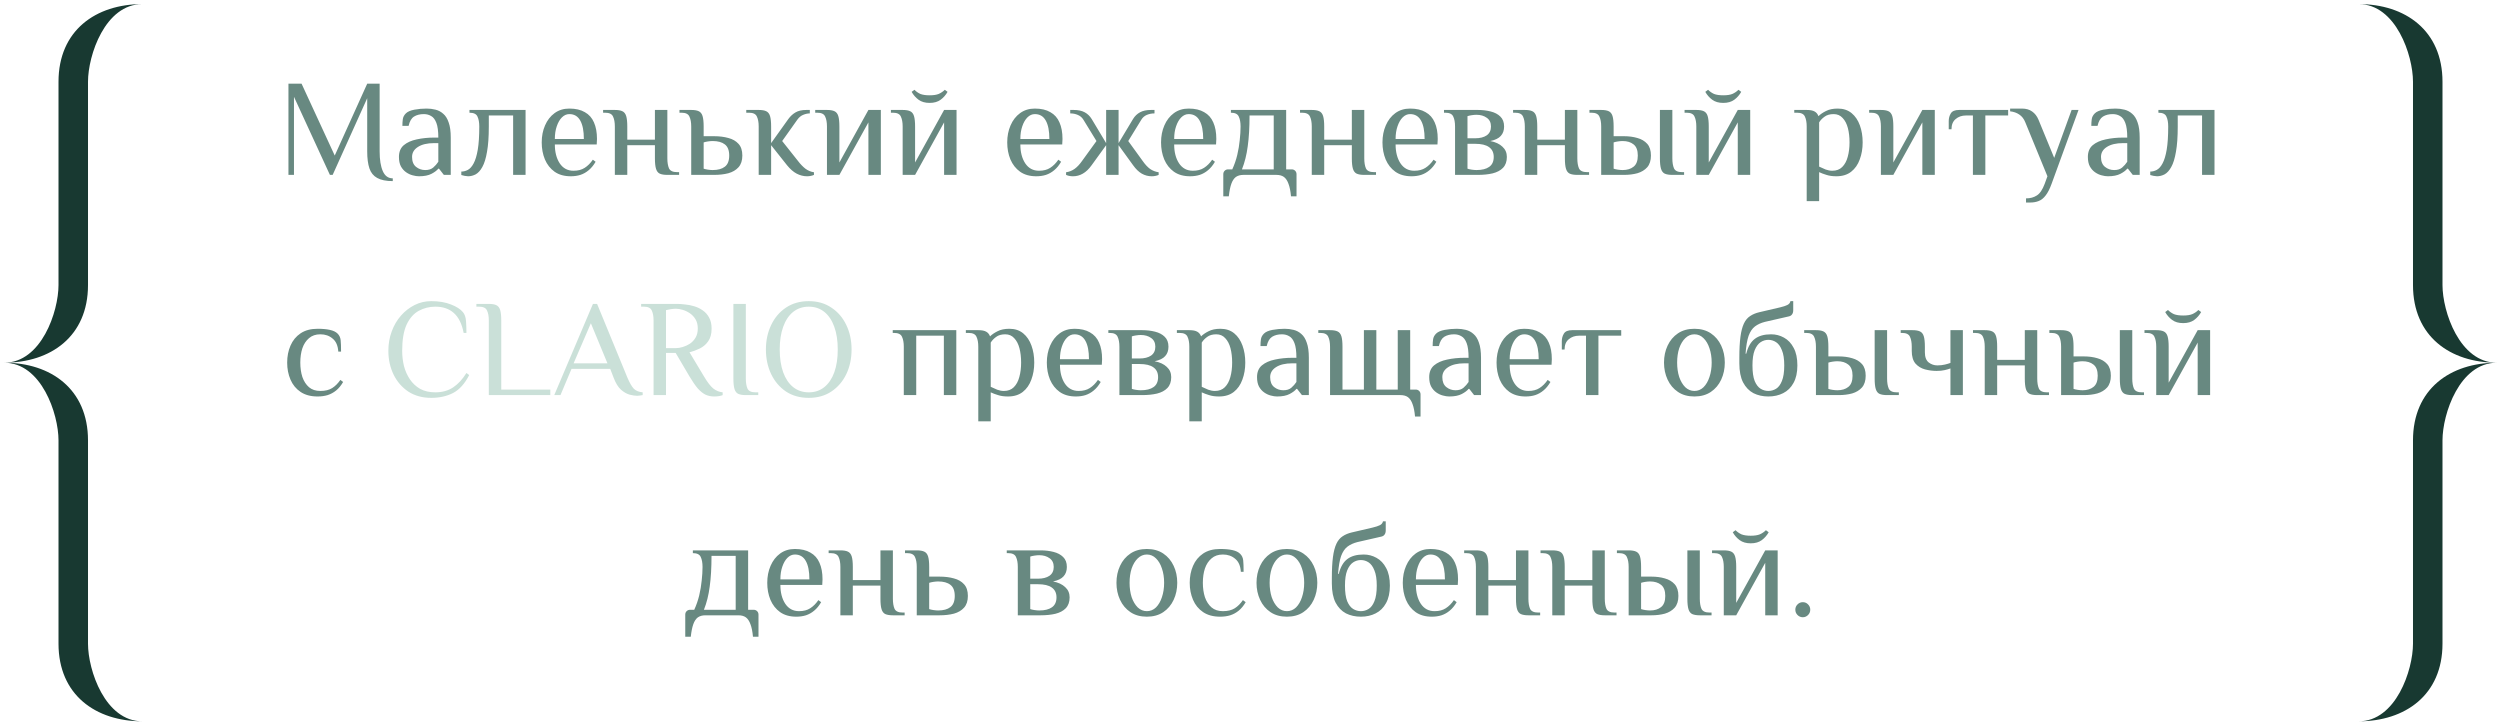
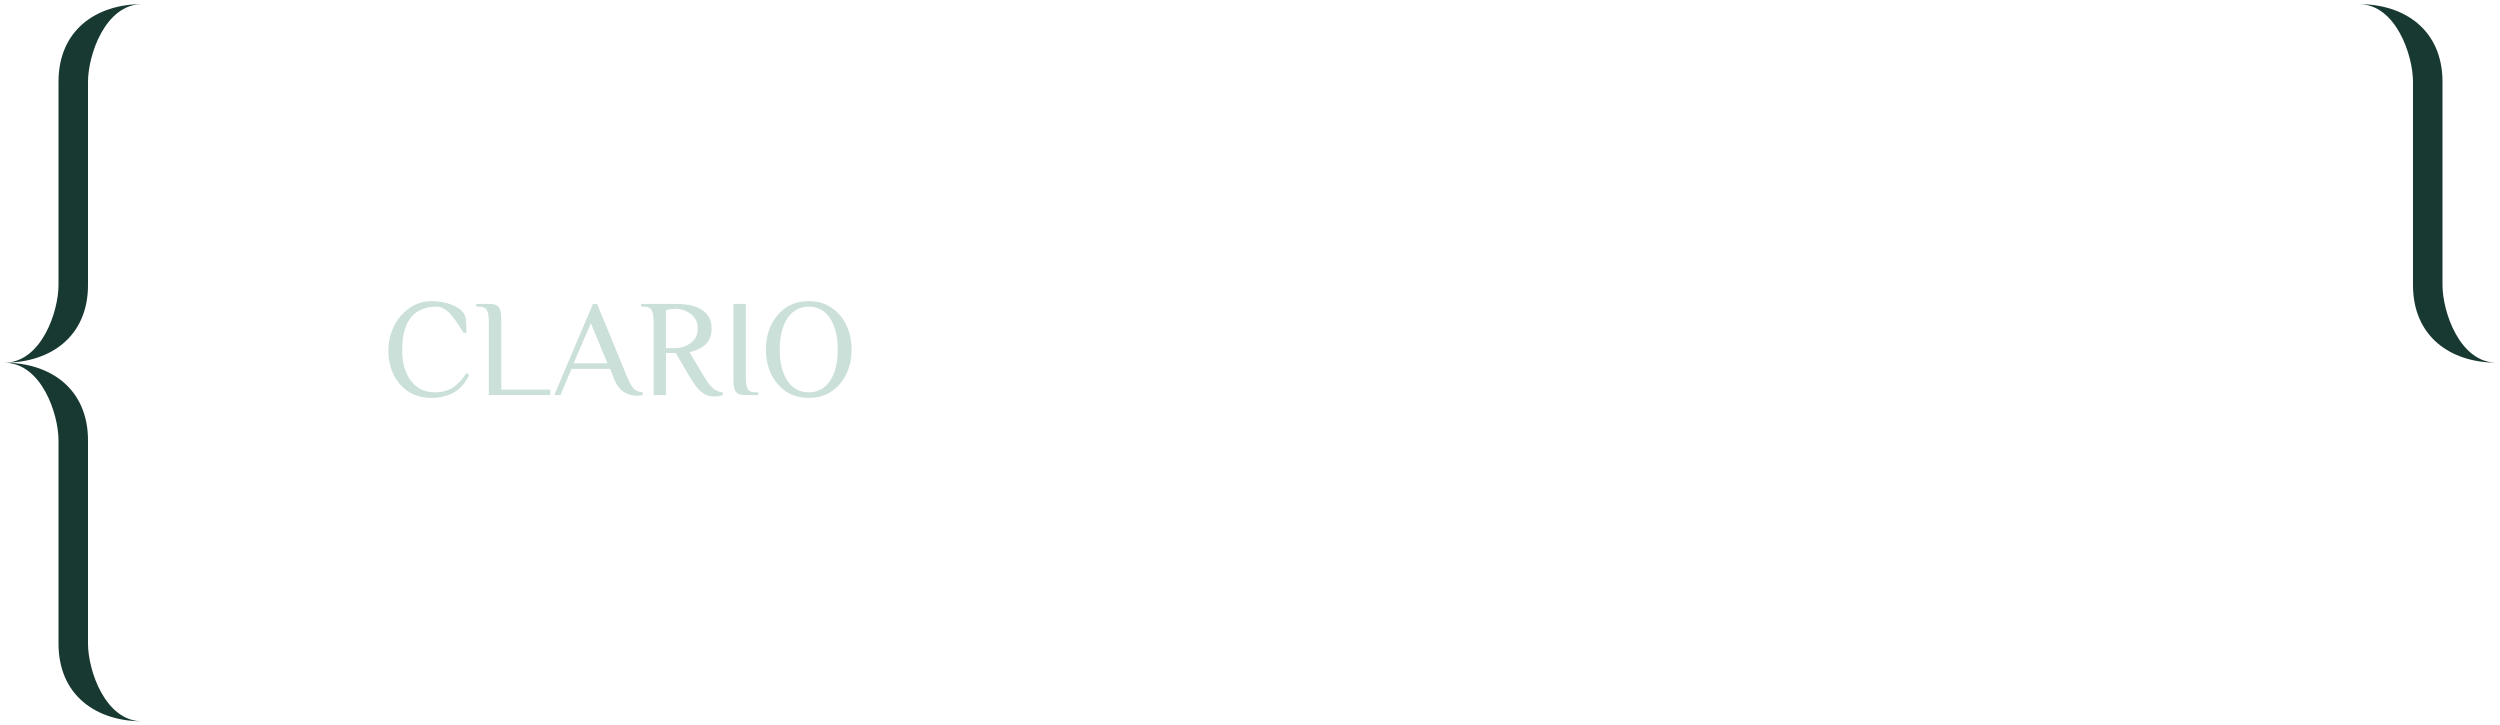
<svg xmlns="http://www.w3.org/2000/svg" width="579" height="168" viewBox="0 0 579 168" fill="none">
-   <path d="M90.965 41.945C89.429 41.945 88.224 41.7 87.349 41.209C86.496 40.739 85.898 40.004 85.557 39.001C85.216 37.977 85.045 36.665 85.045 35.065V22.745L77.045 40.505H76.405L68.085 22.425V40.505H66.805V19.385H69.845L77.525 36.025L85.045 19.385H87.925V35.065C87.925 37.006 88.17 38.532 88.661 39.641C89.152 40.75 89.92 41.305 90.965 41.305V41.945ZM97.035 40.825C96.587 40.825 96.096 40.75 95.563 40.601C95.051 40.473 94.549 40.238 94.059 39.897C93.568 39.556 93.163 39.097 92.843 38.521C92.544 37.945 92.395 37.219 92.395 36.345C92.395 35.172 92.768 34.265 93.515 33.625C94.283 32.985 95.285 32.537 96.523 32.281C97.781 32.004 99.125 31.865 100.555 31.865H101.515C101.515 30.372 101.365 29.241 101.067 28.473C100.768 27.683 100.363 27.15 99.851 26.873C99.36 26.574 98.795 26.425 98.155 26.425C97.259 26.425 96.501 26.617 95.883 27.001C95.285 27.385 94.869 28.099 94.635 29.145H93.195C93.195 28.59 93.227 28.078 93.291 27.609C93.355 27.118 93.589 26.67 93.995 26.265C94.4 25.86 95.061 25.572 95.979 25.401C96.896 25.23 97.835 25.145 98.795 25.145C99.52 25.145 100.213 25.23 100.875 25.401C101.557 25.572 102.155 25.892 102.667 26.361C103.2 26.809 103.616 27.481 103.915 28.377C104.235 29.252 104.395 30.414 104.395 31.865V40.505H102.795L101.675 39.065H101.515C101.195 39.47 100.672 39.865 99.947 40.249C99.221 40.633 98.251 40.825 97.035 40.825ZM98.475 39.385C99.264 39.385 99.883 39.193 100.331 38.809C100.8 38.404 101.195 37.956 101.515 37.465V33.145H100.555C98.955 33.145 97.696 33.444 96.779 34.041C95.883 34.617 95.435 35.385 95.435 36.345C95.435 37.39 95.744 38.158 96.363 38.649C96.981 39.139 97.685 39.385 98.475 39.385ZM108.409 40.825C108.238 40.825 107.972 40.793 107.609 40.729C107.268 40.665 107.012 40.601 106.841 40.537V39.737C107.353 39.737 107.854 39.609 108.345 39.353C108.857 39.075 109.305 38.574 109.689 37.849C110.094 37.102 110.414 36.046 110.649 34.681C110.884 33.294 111.001 31.502 111.001 29.305C111.001 28.345 110.862 27.577 110.585 27.001C110.329 26.404 109.71 26.105 108.729 26.105V25.465H121.721V40.505H118.841V26.745H113.209V29.305C113.209 31.694 113.07 33.646 112.793 35.161C112.537 36.675 112.174 37.849 111.705 38.681C111.257 39.492 110.745 40.057 110.169 40.377C109.593 40.675 109.006 40.825 108.409 40.825ZM132.182 40.825C130.688 40.825 129.44 40.473 128.438 39.769C127.456 39.065 126.71 38.115 126.198 36.921C125.707 35.726 125.462 34.414 125.462 32.985C125.462 31.534 125.718 30.222 126.23 29.049C126.742 27.854 127.478 26.905 128.438 26.201C129.398 25.497 130.539 25.145 131.862 25.145C133.312 25.145 134.507 25.422 135.446 25.977C136.406 26.51 137.11 27.299 137.558 28.345C138.027 29.39 138.262 30.67 138.262 32.185L138.198 33.465H128.502C128.502 35.214 128.875 36.665 129.622 37.817C130.39 38.969 131.456 39.545 132.822 39.545C133.867 39.545 134.731 39.321 135.414 38.873C136.118 38.425 136.747 37.795 137.302 36.985L137.942 37.465C137.472 38.276 136.939 38.926 136.342 39.417C135.766 39.907 135.126 40.27 134.422 40.505C133.739 40.718 132.992 40.825 132.182 40.825ZM128.502 32.185H135.222C135.222 30.329 134.944 28.91 134.39 27.929C133.835 26.926 132.992 26.425 131.862 26.425C131.222 26.425 130.646 26.681 130.134 27.193C129.643 27.683 129.248 28.366 128.95 29.241C128.651 30.094 128.502 31.076 128.502 32.185ZM142.399 40.505V29.305C142.399 28.345 142.26 27.577 141.983 27.001C141.727 26.404 141.119 26.105 140.159 26.105H139.679V25.465H142.399C143.145 25.465 143.721 25.561 144.127 25.753C144.553 25.945 144.852 26.318 145.023 26.873C145.193 27.427 145.279 28.238 145.279 29.305V32.345H151.679V25.465H154.559V36.665C154.559 37.625 154.687 38.404 154.943 39.001C155.22 39.577 155.839 39.865 156.799 39.865H157.279V40.505H154.559C153.812 40.505 153.225 40.409 152.799 40.217C152.393 40.025 152.105 39.651 151.935 39.097C151.764 38.542 151.679 37.731 151.679 36.665V33.625H145.279V40.505H142.399ZM160.086 40.505V29.305C160.086 28.345 159.948 27.577 159.67 27.001C159.414 26.404 158.806 26.105 157.846 26.105H157.366V25.465H160.086C160.833 25.465 161.409 25.561 161.814 25.753C162.241 25.945 162.54 26.318 162.71 26.873C162.881 27.427 162.966 28.238 162.966 29.305V31.545H165.366C166.604 31.545 167.713 31.683 168.694 31.961C169.676 32.217 170.454 32.665 171.03 33.305C171.628 33.945 171.926 34.852 171.926 36.025C171.926 37.177 171.628 38.084 171.03 38.745C170.454 39.385 169.676 39.843 168.694 40.121C167.713 40.377 166.604 40.505 165.366 40.505H160.086ZM165.046 39.385C166.262 39.385 167.201 39.129 167.862 38.617C168.545 38.105 168.886 37.241 168.886 36.025C168.886 34.809 168.545 33.945 167.862 33.433C167.201 32.921 166.262 32.665 165.046 32.665C164.726 32.665 164.353 32.697 163.926 32.761C163.521 32.825 163.201 32.9 162.966 32.985V39.065C163.201 39.15 163.521 39.225 163.926 39.289C164.353 39.353 164.726 39.385 165.046 39.385ZM186.913 40.825C186.103 40.825 185.303 40.622 184.513 40.217C183.745 39.812 182.999 39.161 182.273 38.265L178.593 33.625V40.505H175.713V29.305C175.713 28.345 175.575 27.577 175.297 27.001C175.041 26.404 174.433 26.105 173.473 26.105H172.833V25.465H175.713C176.46 25.465 177.036 25.561 177.441 25.753C177.868 25.945 178.167 26.318 178.337 26.873C178.508 27.427 178.593 28.238 178.593 29.305V33.145L182.593 27.545C183.063 26.905 183.607 26.404 184.225 26.041C184.865 25.657 185.708 25.465 186.753 25.465H187.553V26.265C187.063 26.265 186.561 26.372 186.049 26.585C185.537 26.777 185.079 27.15 184.673 27.705L181.153 32.665L184.833 37.305C185.388 38.03 185.953 38.617 186.529 39.065C187.127 39.513 187.788 39.79 188.513 39.897V40.505C188.343 40.59 188.108 40.665 187.809 40.729C187.532 40.793 187.233 40.825 186.913 40.825ZM191.524 40.505V29.305C191.524 28.345 191.385 27.577 191.108 27.001C190.852 26.404 190.244 26.105 189.284 26.105H188.804V25.465H191.524C192.27 25.465 192.846 25.561 193.252 25.753C193.678 25.945 193.977 26.318 194.148 26.873C194.318 27.427 194.404 28.238 194.404 29.305V37.625L201.124 25.465H204.004V40.505H201.124V28.345L194.404 40.505H191.524ZM209.055 40.505V29.305C209.055 28.345 208.916 27.577 208.639 27.001C208.383 26.404 207.775 26.105 206.815 26.105H206.335V25.465H209.055C209.802 25.465 210.378 25.561 210.783 25.753C211.21 25.945 211.508 26.318 211.679 26.873C211.85 27.427 211.935 28.238 211.935 29.305V37.625L218.655 25.465H221.535V40.505H218.655V28.345L211.935 40.505H209.055ZM215.295 23.833C214.25 23.833 213.396 23.587 212.735 23.097C212.074 22.606 211.54 21.998 211.135 21.273L211.775 20.793C212.18 21.198 212.639 21.518 213.151 21.753C213.684 21.966 214.399 22.073 215.295 22.073C216.191 22.073 216.895 21.966 217.407 21.753C217.94 21.518 218.41 21.198 218.815 20.793L219.455 21.273C219.05 21.998 218.516 22.606 217.855 23.097C217.194 23.587 216.34 23.833 215.295 23.833ZM239.994 40.825C238.501 40.825 237.253 40.473 236.25 39.769C235.269 39.065 234.522 38.115 234.01 36.921C233.52 35.726 233.274 34.414 233.274 32.985C233.274 31.534 233.53 30.222 234.042 29.049C234.554 27.854 235.29 26.905 236.25 26.201C237.21 25.497 238.352 25.145 239.674 25.145C241.125 25.145 242.32 25.422 243.258 25.977C244.218 26.51 244.922 27.299 245.37 28.345C245.84 29.39 246.074 30.67 246.074 32.185L246.01 33.465H236.314C236.314 35.214 236.688 36.665 237.434 37.817C238.202 38.969 239.269 39.545 240.634 39.545C241.68 39.545 242.544 39.321 243.226 38.873C243.93 38.425 244.56 37.795 245.114 36.985L245.754 37.465C245.285 38.276 244.752 38.926 244.154 39.417C243.578 39.907 242.938 40.27 242.234 40.505C241.552 40.718 240.805 40.825 239.994 40.825ZM236.314 32.185H243.034C243.034 30.329 242.757 28.91 242.202 27.929C241.648 26.926 240.805 26.425 239.674 26.425C239.034 26.425 238.458 26.681 237.946 27.193C237.456 27.683 237.061 28.366 236.762 29.241C236.464 30.094 236.314 31.076 236.314 32.185ZM248.503 40.825C248.183 40.825 247.873 40.793 247.575 40.729C247.297 40.665 247.073 40.59 246.903 40.505V39.897C247.628 39.79 248.279 39.534 248.855 39.129C249.452 38.702 250.028 38.094 250.583 37.305L253.943 32.665L250.903 27.705C250.604 27.214 250.177 26.852 249.623 26.617C249.089 26.382 248.503 26.265 247.863 26.265V25.465H248.663C249.708 25.465 250.561 25.646 251.223 26.009C251.884 26.372 252.417 26.884 252.823 27.545L256.183 33.145V25.465H259.063V33.145L262.423 27.545C262.828 26.884 263.361 26.372 264.023 26.009C264.684 25.646 265.537 25.465 266.583 25.465H267.383V26.265C266.743 26.265 266.145 26.382 265.591 26.617C265.057 26.852 264.641 27.214 264.343 27.705L261.303 32.665L264.663 37.305C265.217 38.094 265.783 38.702 266.359 39.129C266.956 39.534 267.617 39.79 268.343 39.897V40.505C268.172 40.59 267.937 40.665 267.639 40.729C267.361 40.793 267.063 40.825 266.743 40.825C265.932 40.825 265.164 40.622 264.439 40.217C263.735 39.812 263.063 39.161 262.423 38.265L259.063 33.625V40.505H256.183V33.625L252.823 38.265C252.183 39.161 251.5 39.812 250.775 40.217C250.071 40.622 249.313 40.825 248.503 40.825ZM275.619 40.825C274.126 40.825 272.878 40.473 271.875 39.769C270.894 39.065 270.147 38.115 269.635 36.921C269.145 35.726 268.899 34.414 268.899 32.985C268.899 31.534 269.155 30.222 269.667 29.049C270.179 27.854 270.915 26.905 271.875 26.201C272.835 25.497 273.977 25.145 275.299 25.145C276.75 25.145 277.945 25.422 278.883 25.977C279.843 26.51 280.547 27.299 280.995 28.345C281.465 29.39 281.699 30.67 281.699 32.185L281.635 33.465H271.939C271.939 35.214 272.313 36.665 273.059 37.817C273.827 38.969 274.894 39.545 276.259 39.545C277.305 39.545 278.169 39.321 278.851 38.873C279.555 38.425 280.185 37.795 280.739 36.985L281.379 37.465C280.91 38.276 280.377 38.926 279.779 39.417C279.203 39.907 278.563 40.27 277.859 40.505C277.177 40.718 276.43 40.825 275.619 40.825ZM271.939 32.185H278.659C278.659 30.329 278.382 28.91 277.827 27.929C277.273 26.926 276.43 26.425 275.299 26.425C274.659 26.425 274.083 26.681 273.571 27.193C273.081 27.683 272.686 28.366 272.387 29.241C272.089 30.094 271.939 31.076 271.939 32.185ZM283.315 45.465V40.345C283.315 40.025 283.422 39.758 283.635 39.545C283.848 39.331 284.115 39.225 284.435 39.225H285.395C285.886 38.158 286.27 37.049 286.547 35.897C286.824 34.724 287.016 33.572 287.123 32.441C287.251 31.31 287.315 30.265 287.315 29.305C287.315 28.345 287.176 27.577 286.899 27.001C286.643 26.404 286.035 26.105 285.075 26.105V25.465H297.875V39.225H299.155C299.475 39.225 299.742 39.331 299.955 39.545C300.168 39.758 300.275 40.025 300.275 40.345V45.465H298.995C298.888 44.27 298.696 43.31 298.419 42.585C298.163 41.859 297.811 41.326 297.363 40.985C296.915 40.665 296.339 40.505 295.635 40.505H287.955C287.272 40.505 286.696 40.665 286.227 40.985C285.779 41.326 285.427 41.859 285.171 42.585C284.915 43.31 284.723 44.27 284.595 45.465H283.315ZM287.635 39.225H294.995V26.745H289.395C289.395 29.476 289.256 31.843 288.979 33.849C288.723 35.833 288.275 37.625 287.635 39.225ZM303.805 40.505V29.305C303.805 28.345 303.666 27.577 303.389 27.001C303.133 26.404 302.525 26.105 301.565 26.105H301.085V25.465H303.805C304.552 25.465 305.128 25.561 305.533 25.753C305.96 25.945 306.258 26.318 306.429 26.873C306.6 27.427 306.685 28.238 306.685 29.305V32.345H313.085V25.465H315.965V36.665C315.965 37.625 316.093 38.404 316.349 39.001C316.626 39.577 317.245 39.865 318.205 39.865H318.685V40.505H315.965C315.218 40.505 314.632 40.409 314.205 40.217C313.8 40.025 313.512 39.651 313.341 39.097C313.17 38.542 313.085 37.731 313.085 36.665V33.625H306.685V40.505H303.805ZM326.9 40.825C325.407 40.825 324.159 40.473 323.156 39.769C322.175 39.065 321.428 38.115 320.916 36.921C320.426 35.726 320.18 34.414 320.18 32.985C320.18 31.534 320.436 30.222 320.948 29.049C321.46 27.854 322.196 26.905 323.156 26.201C324.116 25.497 325.258 25.145 326.58 25.145C328.031 25.145 329.226 25.422 330.164 25.977C331.124 26.51 331.828 27.299 332.276 28.345C332.746 29.39 332.98 30.67 332.98 32.185L332.916 33.465H323.22C323.22 35.214 323.594 36.665 324.34 37.817C325.108 38.969 326.175 39.545 327.54 39.545C328.586 39.545 329.45 39.321 330.132 38.873C330.836 38.425 331.466 37.795 332.02 36.985L332.66 37.465C332.191 38.276 331.658 38.926 331.06 39.417C330.484 39.907 329.844 40.27 329.14 40.505C328.458 40.718 327.711 40.825 326.9 40.825ZM323.22 32.185H329.94C329.94 30.329 329.663 28.91 329.108 27.929C328.554 26.926 327.711 26.425 326.58 26.425C325.94 26.425 325.364 26.681 324.852 27.193C324.362 27.683 323.967 28.366 323.668 29.241C323.37 30.094 323.22 31.076 323.22 32.185ZM336.989 40.505V29.305C336.989 28.345 336.851 27.577 336.573 27.001C336.317 26.404 335.709 26.105 334.749 26.105H334.429V25.465H342.269C343.336 25.465 344.328 25.582 345.245 25.817C346.184 26.052 346.931 26.446 347.485 27.001C348.061 27.555 348.349 28.323 348.349 29.305C348.349 30.201 348.093 30.926 347.581 31.481C347.091 32.035 346.28 32.43 345.149 32.665C346.365 32.9 347.304 33.337 347.965 33.977C348.648 34.596 348.989 35.385 348.989 36.345C348.989 37.411 348.691 38.254 348.093 38.873C347.517 39.47 346.717 39.897 345.693 40.153C344.691 40.388 343.549 40.505 342.269 40.505H336.989ZM341.949 39.385C343.229 39.385 344.211 39.139 344.893 38.649C345.597 38.158 345.949 37.39 345.949 36.345C345.949 35.342 345.587 34.585 344.861 34.073C344.157 33.561 343.08 33.305 341.629 33.305H339.869V39.065C340.104 39.15 340.424 39.225 340.829 39.289C341.256 39.353 341.629 39.385 341.949 39.385ZM339.869 32.025H341.629C342.76 32.025 343.656 31.801 344.317 31.353C344.979 30.884 345.309 30.201 345.309 29.305C345.309 28.409 344.989 27.737 344.349 27.289C343.709 26.82 342.909 26.585 341.949 26.585C341.629 26.585 341.256 26.617 340.829 26.681C340.424 26.745 340.104 26.82 339.869 26.905V32.025ZM353.149 40.505V29.305C353.149 28.345 353.01 27.577 352.733 27.001C352.477 26.404 351.869 26.105 350.909 26.105H350.429V25.465H353.149C353.895 25.465 354.471 25.561 354.877 25.753C355.303 25.945 355.602 26.318 355.773 26.873C355.943 27.427 356.029 28.238 356.029 29.305V32.345H362.429V25.465H365.309V36.665C365.309 37.625 365.437 38.404 365.693 39.001C365.97 39.577 366.589 39.865 367.549 39.865H368.029V40.505H365.309C364.562 40.505 363.975 40.409 363.549 40.217C363.143 40.025 362.855 39.651 362.685 39.097C362.514 38.542 362.429 37.731 362.429 36.665V33.625H356.029V40.505H353.149ZM370.836 40.505V29.305C370.836 28.345 370.698 27.577 370.42 27.001C370.164 26.404 369.556 26.105 368.596 26.105H368.116V25.465H370.836C371.583 25.465 372.159 25.561 372.564 25.753C372.991 25.945 373.29 26.318 373.46 26.873C373.631 27.427 373.716 28.238 373.716 29.305V31.545H376.116C377.247 31.545 378.282 31.683 379.22 31.961C380.159 32.217 380.916 32.665 381.492 33.305C382.068 33.945 382.356 34.852 382.356 36.025C382.356 37.177 382.068 38.084 381.492 38.745C380.916 39.385 380.159 39.843 379.22 40.121C378.282 40.377 377.247 40.505 376.116 40.505H370.836ZM375.796 39.385C376.842 39.385 377.684 39.129 378.324 38.617C378.986 38.105 379.316 37.241 379.316 36.025C379.316 34.809 378.986 33.945 378.324 33.433C377.684 32.921 376.842 32.665 375.796 32.665C375.476 32.665 375.103 32.697 374.676 32.761C374.271 32.825 373.951 32.9 373.716 32.985V39.065C373.951 39.15 374.271 39.225 374.676 39.289C375.103 39.353 375.476 39.385 375.796 39.385ZM387.316 40.505C386.57 40.505 385.983 40.409 385.556 40.217C385.151 40.025 384.863 39.651 384.692 39.097C384.522 38.542 384.436 37.731 384.436 36.665V25.465H387.316V36.665C387.316 37.625 387.444 38.404 387.7 39.001C387.978 39.577 388.596 39.865 389.556 39.865H390.036V40.505H387.316ZM392.867 40.505V29.305C392.867 28.345 392.729 27.577 392.451 27.001C392.195 26.404 391.587 26.105 390.627 26.105H390.147V25.465H392.867C393.614 25.465 394.19 25.561 394.595 25.753C395.022 25.945 395.321 26.318 395.491 26.873C395.662 27.427 395.747 28.238 395.747 29.305V37.625L402.467 25.465H405.347V40.505H402.467V28.345L395.747 40.505H392.867ZM399.107 23.833C398.062 23.833 397.209 23.587 396.547 23.097C395.886 22.606 395.353 21.998 394.947 21.273L395.587 20.793C395.993 21.198 396.451 21.518 396.963 21.753C397.497 21.966 398.211 22.073 399.107 22.073C400.003 22.073 400.707 21.966 401.219 21.753C401.753 21.518 402.222 21.198 402.627 20.793L403.267 21.273C402.862 21.998 402.329 22.606 401.667 23.097C401.006 23.587 400.153 23.833 399.107 23.833ZM418.431 46.585V29.305C418.431 28.345 418.292 27.577 418.015 27.001C417.759 26.404 417.151 26.105 416.191 26.105H415.551V25.465H418.431C419.241 25.465 419.849 25.582 420.255 25.817C420.681 26.052 420.98 26.414 421.151 26.905C421.577 26.478 422.153 26.084 422.879 25.721C423.604 25.337 424.521 25.145 425.631 25.145C426.911 25.145 427.977 25.497 428.831 26.201C429.684 26.905 430.324 27.854 430.751 29.049C431.177 30.222 431.391 31.534 431.391 32.985C431.391 34.414 431.167 35.726 430.719 36.921C430.292 38.115 429.631 39.065 428.735 39.769C427.839 40.473 426.697 40.825 425.311 40.825C424.415 40.825 423.647 40.718 423.007 40.505C422.367 40.313 421.801 40.099 421.311 39.865V46.585H418.431ZM424.351 39.545C425.311 39.545 426.079 39.257 426.655 38.681C427.252 38.084 427.679 37.294 427.935 36.313C428.212 35.31 428.351 34.201 428.351 32.985C428.351 31.747 428.223 30.638 427.967 29.657C427.711 28.675 427.305 27.897 426.751 27.321C426.217 26.724 425.524 26.425 424.671 26.425C423.796 26.425 423.092 26.628 422.559 27.033C422.025 27.417 421.609 27.854 421.311 28.345V38.585C421.801 38.819 422.303 39.044 422.815 39.257C423.348 39.449 423.86 39.545 424.351 39.545ZM435.617 40.505V29.305C435.617 28.345 435.479 27.577 435.201 27.001C434.945 26.404 434.337 26.105 433.377 26.105H432.897V25.465H435.617C436.364 25.465 436.94 25.561 437.345 25.753C437.772 25.945 438.071 26.318 438.241 26.873C438.412 27.427 438.497 28.238 438.497 29.305V37.625L445.217 25.465H448.097V40.505H445.217V28.345L438.497 40.505H435.617ZM456.925 40.505V26.745H455.325C454.365 26.745 453.565 27.022 452.925 27.577C452.285 28.11 451.965 28.899 451.965 29.945H451.325V28.025C451.325 27.385 451.485 26.798 451.805 26.265C452.125 25.732 452.765 25.465 453.725 25.465H465.085V26.745H459.805V40.505H456.925ZM469.225 46.905V45.945C470.207 45.945 471.039 45.721 471.721 45.273C472.425 44.846 473.033 43.95 473.545 42.585L474.185 40.825L469.065 28.345C468.745 27.534 468.276 26.926 467.657 26.521C467.06 26.116 466.356 25.87 465.545 25.785V25.145H468.265C469.225 25.145 470.015 25.369 470.633 25.817C471.273 26.265 471.764 26.894 472.105 27.705L475.753 36.569L479.785 25.465H481.385L475.145 42.585C474.719 43.758 474.26 44.654 473.769 45.273C473.3 45.892 472.767 46.318 472.169 46.553C471.593 46.788 470.932 46.905 470.185 46.905H469.225ZM488.191 40.825C487.743 40.825 487.252 40.75 486.719 40.601C486.207 40.473 485.706 40.238 485.215 39.897C484.724 39.556 484.319 39.097 483.999 38.521C483.7 37.945 483.551 37.219 483.551 36.345C483.551 35.172 483.924 34.265 484.671 33.625C485.439 32.985 486.442 32.537 487.679 32.281C488.938 32.004 490.282 31.865 491.711 31.865H492.671C492.671 30.372 492.522 29.241 492.223 28.473C491.924 27.683 491.519 27.15 491.007 26.873C490.516 26.574 489.951 26.425 489.311 26.425C488.415 26.425 487.658 26.617 487.039 27.001C486.442 27.385 486.026 28.099 485.791 29.145H484.351C484.351 28.59 484.383 28.078 484.447 27.609C484.511 27.118 484.746 26.67 485.151 26.265C485.556 25.86 486.218 25.572 487.135 25.401C488.052 25.23 488.991 25.145 489.951 25.145C490.676 25.145 491.37 25.23 492.031 25.401C492.714 25.572 493.311 25.892 493.823 26.361C494.356 26.809 494.772 27.481 495.071 28.377C495.391 29.252 495.551 30.414 495.551 31.865V40.505H493.951L492.831 39.065H492.671C492.351 39.47 491.828 39.865 491.103 40.249C490.378 40.633 489.407 40.825 488.191 40.825ZM489.631 39.385C490.42 39.385 491.039 39.193 491.487 38.809C491.956 38.404 492.351 37.956 492.671 37.465V33.145H491.711C490.111 33.145 488.852 33.444 487.935 34.041C487.039 34.617 486.591 35.385 486.591 36.345C486.591 37.39 486.9 38.158 487.519 38.649C488.138 39.139 488.842 39.385 489.631 39.385ZM499.565 40.825C499.395 40.825 499.128 40.793 498.765 40.729C498.424 40.665 498.168 40.601 497.997 40.537V39.737C498.509 39.737 499.011 39.609 499.501 39.353C500.013 39.075 500.461 38.574 500.845 37.849C501.251 37.102 501.571 36.046 501.805 34.681C502.04 33.294 502.157 31.502 502.157 29.305C502.157 28.345 502.019 27.577 501.741 27.001C501.485 26.404 500.867 26.105 499.885 26.105V25.465H512.877V40.505H509.997V26.745H504.365V29.305C504.365 31.694 504.227 33.646 503.949 35.161C503.693 36.675 503.331 37.849 502.861 38.681C502.413 39.492 501.901 40.057 501.325 40.377C500.749 40.675 500.163 40.825 499.565 40.825ZM73.549 91.825C71.97 91.825 70.658 91.473 69.613 90.769C68.567 90.065 67.789 89.115 67.277 87.921C66.765 86.726 66.509 85.414 66.509 83.985C66.509 82.534 66.765 81.222 67.277 80.049C67.789 78.854 68.567 77.905 69.613 77.201C70.658 76.497 71.97 76.145 73.549 76.145C74.679 76.145 75.629 76.23 76.397 76.401C77.186 76.572 77.783 76.859 78.189 77.265C78.594 77.67 78.829 78.171 78.893 78.769C78.957 79.345 78.989 80.23 78.989 81.425H78.349C78.263 80.059 77.826 79.057 77.037 78.417C76.269 77.755 75.319 77.425 74.189 77.425C73.122 77.425 72.247 77.724 71.565 78.321C70.882 78.897 70.37 79.675 70.029 80.657C69.709 81.638 69.549 82.748 69.549 83.985C69.549 85.201 69.709 86.31 70.029 87.313C70.37 88.294 70.882 89.084 71.565 89.681C72.247 90.257 73.122 90.545 74.189 90.545C75.319 90.545 76.237 90.321 76.941 89.873C77.645 89.425 78.274 88.796 78.829 87.985L79.469 88.465C78.999 89.275 78.466 89.926 77.869 90.417C77.271 90.907 76.61 91.27 75.885 91.505C75.181 91.718 74.402 91.825 73.549 91.825ZM209.318 91.505V80.305C209.318 79.345 209.179 78.577 208.902 78.001C208.646 77.403 208.038 77.105 207.078 77.105H206.758V76.465H221.478V91.505H218.598V77.745H212.198V91.505H209.318ZM226.571 97.585V80.305C226.571 79.345 226.433 78.577 226.155 78.001C225.899 77.403 225.291 77.105 224.331 77.105H223.691V76.465H226.571C227.382 76.465 227.99 76.582 228.395 76.817C228.822 77.052 229.121 77.414 229.291 77.905C229.718 77.478 230.294 77.084 231.019 76.721C231.745 76.337 232.662 76.145 233.771 76.145C235.051 76.145 236.118 76.497 236.971 77.201C237.825 77.905 238.465 78.854 238.891 80.049C239.318 81.222 239.531 82.534 239.531 83.985C239.531 85.414 239.307 86.726 238.859 87.921C238.433 89.115 237.771 90.065 236.875 90.769C235.979 91.473 234.838 91.825 233.451 91.825C232.555 91.825 231.787 91.718 231.147 91.505C230.507 91.313 229.942 91.1 229.451 90.865V97.585H226.571ZM232.491 90.545C233.451 90.545 234.219 90.257 234.795 89.681C235.393 89.084 235.819 88.294 236.075 87.313C236.353 86.31 236.491 85.201 236.491 83.985C236.491 82.748 236.363 81.638 236.107 80.657C235.851 79.675 235.446 78.897 234.891 78.321C234.358 77.724 233.665 77.425 232.811 77.425C231.937 77.425 231.233 77.627 230.699 78.033C230.166 78.417 229.75 78.854 229.451 79.345V89.585C229.942 89.82 230.443 90.043 230.955 90.257C231.489 90.449 232.001 90.545 232.491 90.545ZM249.166 91.825C247.673 91.825 246.425 91.473 245.422 90.769C244.441 90.065 243.694 89.115 243.182 87.921C242.691 86.726 242.446 85.414 242.446 83.985C242.446 82.534 242.702 81.222 243.214 80.049C243.726 78.854 244.462 77.905 245.422 77.201C246.382 76.497 247.523 76.145 248.846 76.145C250.297 76.145 251.491 76.422 252.43 76.977C253.39 77.51 254.094 78.299 254.542 79.345C255.011 80.39 255.246 81.67 255.246 83.185L255.182 84.465H245.486C245.486 86.214 245.859 87.665 246.606 88.817C247.374 89.969 248.441 90.545 249.806 90.545C250.851 90.545 251.715 90.321 252.398 89.873C253.102 89.425 253.731 88.796 254.286 87.985L254.926 88.465C254.457 89.275 253.923 89.926 253.326 90.417C252.75 90.907 252.11 91.27 251.406 91.505C250.723 91.718 249.977 91.825 249.166 91.825ZM245.486 83.185H252.206C252.206 81.329 251.929 79.91 251.374 78.929C250.819 77.926 249.977 77.425 248.846 77.425C248.206 77.425 247.63 77.681 247.118 78.193C246.627 78.683 246.233 79.366 245.934 80.241C245.635 81.094 245.486 82.076 245.486 83.185ZM259.255 91.505V80.305C259.255 79.345 259.116 78.577 258.839 78.001C258.583 77.403 257.975 77.105 257.015 77.105H256.695V76.465H264.535C265.602 76.465 266.594 76.582 267.511 76.817C268.45 77.052 269.196 77.446 269.751 78.001C270.327 78.555 270.615 79.323 270.615 80.305C270.615 81.201 270.359 81.926 269.847 82.481C269.356 83.035 268.546 83.43 267.415 83.665C268.631 83.9 269.57 84.337 270.231 84.977C270.914 85.596 271.255 86.385 271.255 87.345C271.255 88.412 270.956 89.254 270.359 89.873C269.783 90.47 268.983 90.897 267.959 91.153C266.956 91.388 265.815 91.505 264.535 91.505H259.255ZM264.215 90.385C265.495 90.385 266.476 90.139 267.159 89.649C267.863 89.158 268.215 88.39 268.215 87.345C268.215 86.342 267.852 85.585 267.127 85.073C266.423 84.561 265.346 84.305 263.895 84.305H262.135V90.065C262.37 90.15 262.69 90.225 263.095 90.289C263.522 90.353 263.895 90.385 264.215 90.385ZM262.135 83.025H263.895C265.026 83.025 265.922 82.801 266.583 82.353C267.244 81.883 267.575 81.201 267.575 80.305C267.575 79.409 267.255 78.737 266.615 78.289C265.975 77.82 265.175 77.585 264.215 77.585C263.895 77.585 263.522 77.617 263.095 77.681C262.69 77.745 262.37 77.82 262.135 77.905V83.025ZM275.446 97.585V80.305C275.446 79.345 275.308 78.577 275.03 78.001C274.774 77.403 274.166 77.105 273.206 77.105H272.566V76.465H275.446C276.257 76.465 276.865 76.582 277.27 76.817C277.697 77.052 277.996 77.414 278.166 77.905C278.593 77.478 279.169 77.084 279.894 76.721C280.62 76.337 281.537 76.145 282.646 76.145C283.926 76.145 284.993 76.497 285.846 77.201C286.7 77.905 287.34 78.854 287.766 80.049C288.193 81.222 288.406 82.534 288.406 83.985C288.406 85.414 288.182 86.726 287.734 87.921C287.308 89.115 286.646 90.065 285.75 90.769C284.854 91.473 283.713 91.825 282.326 91.825C281.43 91.825 280.662 91.718 280.022 91.505C279.382 91.313 278.817 91.1 278.326 90.865V97.585H275.446ZM281.366 90.545C282.326 90.545 283.094 90.257 283.67 89.681C284.268 89.084 284.694 88.294 284.95 87.313C285.228 86.31 285.366 85.201 285.366 83.985C285.366 82.748 285.238 81.638 284.982 80.657C284.726 79.675 284.321 78.897 283.766 78.321C283.233 77.724 282.54 77.425 281.686 77.425C280.812 77.425 280.108 77.627 279.574 78.033C279.041 78.417 278.625 78.854 278.326 79.345V89.585C278.817 89.82 279.318 90.043 279.83 90.257C280.364 90.449 280.876 90.545 281.366 90.545ZM295.769 91.825C295.321 91.825 294.83 91.75 294.297 91.601C293.785 91.473 293.284 91.238 292.793 90.897C292.302 90.555 291.897 90.097 291.577 89.521C291.278 88.945 291.129 88.219 291.129 87.345C291.129 86.171 291.502 85.265 292.249 84.625C293.017 83.985 294.02 83.537 295.257 83.281C296.516 83.004 297.86 82.865 299.289 82.865H300.249C300.249 81.371 300.1 80.241 299.801 79.473C299.502 78.683 299.097 78.15 298.585 77.873C298.094 77.574 297.529 77.425 296.889 77.425C295.993 77.425 295.236 77.617 294.617 78.001C294.02 78.385 293.604 79.1 293.369 80.145H291.929C291.929 79.59 291.961 79.078 292.025 78.609C292.089 78.118 292.324 77.67 292.729 77.265C293.134 76.859 293.796 76.572 294.713 76.401C295.63 76.23 296.569 76.145 297.529 76.145C298.254 76.145 298.948 76.23 299.609 76.401C300.292 76.572 300.889 76.891 301.401 77.361C301.934 77.809 302.35 78.481 302.649 79.377C302.969 80.251 303.129 81.414 303.129 82.865V91.505H301.529L300.409 90.065H300.249C299.929 90.47 299.406 90.865 298.681 91.249C297.956 91.633 296.985 91.825 295.769 91.825ZM297.209 90.385C297.998 90.385 298.617 90.193 299.065 89.809C299.534 89.403 299.929 88.956 300.249 88.465V84.145H299.289C297.689 84.145 296.43 84.444 295.513 85.041C294.617 85.617 294.169 86.385 294.169 87.345C294.169 88.39 294.478 89.158 295.097 89.649C295.716 90.139 296.42 90.385 297.209 90.385ZM327.719 96.465C327.613 95.27 327.421 94.31 327.143 93.585C326.887 92.859 326.535 92.326 326.087 91.985C325.639 91.665 325.063 91.505 324.359 91.505H308.039V80.305C308.039 79.345 307.901 78.577 307.623 78.001C307.367 77.403 306.759 77.105 305.799 77.105H305.319V76.465H308.039C308.786 76.465 309.362 76.561 309.767 76.753C310.194 76.945 310.493 77.318 310.663 77.873C310.834 78.427 310.919 79.238 310.919 80.305V90.225H315.879V76.465H318.759V90.225H323.719V76.465H326.599V90.225H327.879C328.199 90.225 328.466 90.332 328.679 90.545C328.893 90.758 328.999 91.025 328.999 91.345V96.465H327.719ZM335.644 91.825C335.196 91.825 334.705 91.75 334.172 91.601C333.66 91.473 333.159 91.238 332.668 90.897C332.177 90.555 331.772 90.097 331.452 89.521C331.153 88.945 331.004 88.219 331.004 87.345C331.004 86.171 331.377 85.265 332.124 84.625C332.892 83.985 333.895 83.537 335.132 83.281C336.391 83.004 337.735 82.865 339.164 82.865H340.124C340.124 81.371 339.975 80.241 339.676 79.473C339.377 78.683 338.972 78.15 338.46 77.873C337.969 77.574 337.404 77.425 336.764 77.425C335.868 77.425 335.111 77.617 334.492 78.001C333.895 78.385 333.479 79.1 333.244 80.145H331.804C331.804 79.59 331.836 79.078 331.9 78.609C331.964 78.118 332.199 77.67 332.604 77.265C333.009 76.859 333.671 76.572 334.588 76.401C335.505 76.23 336.444 76.145 337.404 76.145C338.129 76.145 338.823 76.23 339.484 76.401C340.167 76.572 340.764 76.891 341.276 77.361C341.809 77.809 342.225 78.481 342.524 79.377C342.844 80.251 343.004 81.414 343.004 82.865V91.505H341.404L340.284 90.065H340.124C339.804 90.47 339.281 90.865 338.556 91.249C337.831 91.633 336.86 91.825 335.644 91.825ZM337.084 90.385C337.873 90.385 338.492 90.193 338.94 89.809C339.409 89.403 339.804 88.956 340.124 88.465V84.145H339.164C337.564 84.145 336.305 84.444 335.388 85.041C334.492 85.617 334.044 86.385 334.044 87.345C334.044 88.39 334.353 89.158 334.972 89.649C335.591 90.139 336.295 90.385 337.084 90.385ZM353.322 91.825C351.829 91.825 350.581 91.473 349.578 90.769C348.597 90.065 347.85 89.115 347.338 87.921C346.848 86.726 346.602 85.414 346.602 83.985C346.602 82.534 346.858 81.222 347.37 80.049C347.882 78.854 348.618 77.905 349.578 77.201C350.538 76.497 351.68 76.145 353.002 76.145C354.453 76.145 355.648 76.422 356.586 76.977C357.546 77.51 358.25 78.299 358.698 79.345C359.168 80.39 359.402 81.67 359.402 83.185L359.338 84.465H349.642C349.642 86.214 350.016 87.665 350.762 88.817C351.53 89.969 352.597 90.545 353.962 90.545C355.008 90.545 355.872 90.321 356.554 89.873C357.258 89.425 357.888 88.796 358.442 87.985L359.082 88.465C358.613 89.275 358.08 89.926 357.482 90.417C356.906 90.907 356.266 91.27 355.562 91.505C354.88 91.718 354.133 91.825 353.322 91.825ZM349.642 83.185H356.362C356.362 81.329 356.085 79.91 355.53 78.929C354.976 77.926 354.133 77.425 353.002 77.425C352.362 77.425 351.786 77.681 351.274 78.193C350.784 78.683 350.389 79.366 350.09 80.241C349.792 81.094 349.642 82.076 349.642 83.185ZM367.315 91.505V77.745H365.715C364.755 77.745 363.955 78.022 363.315 78.577C362.675 79.11 362.355 79.9 362.355 80.945H361.715V79.025C361.715 78.385 361.875 77.798 362.195 77.265C362.515 76.731 363.155 76.465 364.115 76.465H375.475V77.745H370.195V91.505H367.315ZM392.424 91.825C390.93 91.825 389.661 91.473 388.616 90.769C387.57 90.065 386.77 89.115 386.216 87.921C385.661 86.726 385.384 85.414 385.384 83.985C385.384 82.534 385.661 81.222 386.216 80.049C386.77 78.854 387.57 77.905 388.616 77.201C389.661 76.497 390.93 76.145 392.424 76.145C393.917 76.145 395.186 76.497 396.232 77.201C397.277 77.905 398.077 78.854 398.632 80.049C399.186 81.222 399.464 82.534 399.464 83.985C399.464 85.414 399.186 86.726 398.632 87.921C398.077 89.115 397.277 90.065 396.232 90.769C395.186 91.473 393.917 91.825 392.424 91.825ZM392.424 90.545C393.234 90.545 393.938 90.257 394.536 89.681C395.133 89.084 395.592 88.294 395.912 87.313C396.253 86.31 396.424 85.201 396.424 83.985C396.424 82.748 396.253 81.638 395.912 80.657C395.592 79.675 395.133 78.897 394.536 78.321C393.938 77.724 393.234 77.425 392.424 77.425C391.634 77.425 390.93 77.724 390.312 78.321C389.714 78.897 389.245 79.675 388.904 80.657C388.584 81.638 388.424 82.748 388.424 83.985C388.424 85.201 388.584 86.31 388.904 87.313C389.245 88.294 389.714 89.084 390.312 89.681C390.93 90.257 391.634 90.545 392.424 90.545ZM409.552 91.825C408.272 91.825 407.12 91.569 406.096 91.057C405.094 90.523 404.294 89.692 403.696 88.561C403.12 87.43 402.832 85.958 402.832 84.145V82.865C402.832 80.902 402.918 79.281 403.088 78.001C403.259 76.721 403.526 75.697 403.888 74.929C404.251 74.161 404.731 73.585 405.328 73.201C405.926 72.796 406.64 72.497 407.472 72.305L412.272 71.185C412.998 71.014 413.552 70.833 413.936 70.641C414.342 70.449 414.587 70.15 414.672 69.745H415.312V71.825C415.312 72.23 415.227 72.55 415.056 72.785C414.907 73.019 414.672 73.18 414.352 73.265L408.752 74.545C407.835 74.779 407.067 75.132 406.448 75.601C405.83 76.07 405.339 76.796 404.976 77.777C404.635 78.758 404.4 80.134 404.272 81.905H404.432C404.838 80.305 405.499 79.163 406.416 78.481C407.334 77.777 408.592 77.425 410.192 77.425C411.259 77.425 412.251 77.681 413.168 78.193C414.107 78.705 414.854 79.494 415.408 80.561C415.984 81.606 416.272 82.961 416.272 84.625C416.272 86.267 415.974 87.622 415.376 88.689C414.8 89.755 414 90.545 412.976 91.057C411.974 91.569 410.832 91.825 409.552 91.825ZM409.552 90.545C410.192 90.545 410.79 90.374 411.344 90.033C411.899 89.692 412.347 89.094 412.688 88.241C413.051 87.366 413.232 86.161 413.232 84.625C413.232 83.132 413.051 81.958 412.688 81.105C412.347 80.23 411.899 79.612 411.344 79.249C410.79 78.886 410.192 78.705 409.552 78.705C408.912 78.705 408.315 78.886 407.76 79.249C407.206 79.612 406.747 80.23 406.384 81.105C406.043 81.958 405.872 83.132 405.872 84.625C405.872 86.161 406.043 87.366 406.384 88.241C406.747 89.094 407.206 89.692 407.76 90.033C408.315 90.374 408.912 90.545 409.552 90.545ZM420.571 91.505V80.305C420.571 79.345 420.432 78.577 420.155 78.001C419.899 77.403 419.291 77.105 418.331 77.105H417.851V76.465H420.571C421.317 76.465 421.893 76.561 422.299 76.753C422.725 76.945 423.024 77.318 423.195 77.873C423.365 78.427 423.451 79.238 423.451 80.305V82.545H425.851C426.981 82.545 428.016 82.683 428.955 82.961C429.893 83.217 430.651 83.665 431.227 84.305C431.803 84.945 432.091 85.852 432.091 87.025C432.091 88.177 431.803 89.084 431.227 89.745C430.651 90.385 429.893 90.844 428.955 91.121C428.016 91.377 426.981 91.505 425.851 91.505H420.571ZM425.531 90.385C426.576 90.385 427.419 90.129 428.059 89.617C428.72 89.105 429.051 88.241 429.051 87.025C429.051 85.809 428.72 84.945 428.059 84.433C427.419 83.921 426.576 83.665 425.531 83.665C425.211 83.665 424.837 83.697 424.411 83.761C424.005 83.825 423.685 83.9 423.451 83.985V90.065C423.685 90.15 424.005 90.225 424.411 90.289C424.837 90.353 425.211 90.385 425.531 90.385ZM437.051 91.505C436.304 91.505 435.717 91.409 435.291 91.217C434.885 91.025 434.597 90.651 434.427 90.097C434.256 89.542 434.171 88.731 434.171 87.665V76.465H437.051V87.665C437.051 88.625 437.179 89.403 437.435 90.001C437.712 90.577 438.331 90.865 439.291 90.865H439.771V91.505H437.051ZM451.722 91.505V85.329C451.402 85.457 450.964 85.585 450.41 85.713C449.876 85.841 449.247 85.905 448.522 85.905C447.626 85.905 446.73 85.787 445.834 85.553C444.959 85.318 444.223 84.87 443.626 84.209C443.05 83.526 442.762 82.545 442.762 81.265V80.305C442.762 79.345 442.623 78.577 442.346 78.001C442.09 77.403 441.482 77.105 440.522 77.105H440.202V76.465H442.922C443.668 76.465 444.244 76.561 444.65 76.753C445.076 76.945 445.375 77.318 445.546 77.873C445.716 78.427 445.802 79.238 445.802 80.305V81.585C445.802 82.694 446.1 83.484 446.698 83.953C447.295 84.401 447.956 84.625 448.682 84.625C449.322 84.625 449.908 84.561 450.442 84.433C450.975 84.305 451.402 84.177 451.722 84.049V76.465H454.602V91.505H451.722ZM459.664 91.505V80.305C459.664 79.345 459.526 78.577 459.248 78.001C458.992 77.403 458.384 77.105 457.424 77.105H456.944V76.465H459.664C460.411 76.465 460.987 76.561 461.392 76.753C461.819 76.945 462.118 77.318 462.288 77.873C462.459 78.427 462.544 79.238 462.544 80.305V83.345H468.944V76.465H471.824V87.665C471.824 88.625 471.952 89.403 472.208 90.001C472.486 90.577 473.104 90.865 474.064 90.865H474.544V91.505H471.824C471.078 91.505 470.491 91.409 470.064 91.217C469.659 91.025 469.371 90.651 469.2 90.097C469.03 89.542 468.944 88.731 468.944 87.665V84.625H462.544V91.505H459.664ZM477.352 91.505V80.305C477.352 79.345 477.213 78.577 476.936 78.001C476.68 77.403 476.072 77.105 475.112 77.105H474.632V76.465H477.352C478.098 76.465 478.674 76.561 479.08 76.753C479.506 76.945 479.805 77.318 479.976 77.873C480.146 78.427 480.232 79.238 480.232 80.305V82.545H482.632C483.762 82.545 484.797 82.683 485.736 82.961C486.674 83.217 487.432 83.665 488.008 84.305C488.584 84.945 488.872 85.852 488.872 87.025C488.872 88.177 488.584 89.084 488.008 89.745C487.432 90.385 486.674 90.844 485.736 91.121C484.797 91.377 483.762 91.505 482.632 91.505H477.352ZM482.312 90.385C483.357 90.385 484.2 90.129 484.84 89.617C485.501 89.105 485.832 88.241 485.832 87.025C485.832 85.809 485.501 84.945 484.84 84.433C484.2 83.921 483.357 83.665 482.312 83.665C481.992 83.665 481.618 83.697 481.192 83.761C480.786 83.825 480.466 83.9 480.232 83.985V90.065C480.466 90.15 480.786 90.225 481.192 90.289C481.618 90.353 481.992 90.385 482.312 90.385ZM493.832 91.505C493.085 91.505 492.498 91.409 492.072 91.217C491.666 91.025 491.378 90.651 491.208 90.097C491.037 89.542 490.952 88.731 490.952 87.665V76.465H493.832V87.665C493.832 88.625 493.96 89.403 494.216 90.001C494.493 90.577 495.112 90.865 496.072 90.865H496.552V91.505H493.832ZM499.383 91.505V80.305C499.383 79.345 499.244 78.577 498.967 78.001C498.711 77.403 498.103 77.105 497.143 77.105H496.663V76.465H499.383C500.13 76.465 500.706 76.561 501.111 76.753C501.538 76.945 501.836 77.318 502.007 77.873C502.178 78.427 502.263 79.238 502.263 80.305V88.625L508.983 76.465H511.863V91.505H508.983V79.345L502.263 91.505H499.383ZM505.623 74.833C504.578 74.833 503.724 74.588 503.063 74.097C502.402 73.606 501.868 72.998 501.463 72.273L502.103 71.793C502.508 72.198 502.967 72.518 503.479 72.753C504.012 72.966 504.727 73.073 505.623 73.073C506.519 73.073 507.223 72.966 507.735 72.753C508.268 72.518 508.738 72.198 509.143 71.793L509.783 72.273C509.378 72.998 508.844 73.606 508.183 74.097C507.522 74.588 506.668 74.833 505.623 74.833ZM158.706 147.465V142.345C158.706 142.025 158.812 141.758 159.026 141.545C159.239 141.332 159.506 141.225 159.826 141.225H160.786C161.276 140.158 161.66 139.049 161.938 137.897C162.215 136.724 162.407 135.572 162.514 134.441C162.642 133.31 162.706 132.265 162.706 131.305C162.706 130.345 162.567 129.577 162.29 129.001C162.034 128.404 161.426 128.105 160.466 128.105V127.465H173.266V141.225H174.546C174.866 141.225 175.132 141.332 175.346 141.545C175.559 141.758 175.666 142.025 175.666 142.345V147.465H174.386C174.279 146.27 174.087 145.31 173.81 144.585C173.554 143.86 173.202 143.326 172.754 142.985C172.306 142.665 171.73 142.505 171.026 142.505H163.346C162.663 142.505 162.087 142.665 161.618 142.985C161.17 143.326 160.818 143.86 160.562 144.585C160.306 145.31 160.114 146.27 159.986 147.465H158.706ZM163.026 141.225H170.386V128.745H164.786C164.786 131.476 164.647 133.844 164.37 135.849C164.114 137.833 163.666 139.625 163.026 141.225ZM184.416 142.825C182.923 142.825 181.675 142.473 180.672 141.769C179.691 141.065 178.944 140.116 178.432 138.921C177.941 137.726 177.696 136.414 177.696 134.985C177.696 133.534 177.952 132.222 178.464 131.049C178.976 129.854 179.712 128.905 180.672 128.201C181.632 127.497 182.773 127.145 184.096 127.145C185.547 127.145 186.741 127.422 187.68 127.977C188.64 128.51 189.344 129.3 189.792 130.345C190.261 131.39 190.496 132.67 190.496 134.185L190.432 135.465H180.736C180.736 137.214 181.109 138.665 181.856 139.817C182.624 140.969 183.691 141.545 185.056 141.545C186.101 141.545 186.965 141.321 187.648 140.873C188.352 140.425 188.981 139.796 189.536 138.985L190.176 139.465C189.707 140.276 189.173 140.926 188.576 141.417C188 141.908 187.36 142.27 186.656 142.505C185.973 142.718 185.227 142.825 184.416 142.825ZM180.736 134.185H187.456C187.456 132.329 187.179 130.91 186.624 129.929C186.069 128.926 185.227 128.425 184.096 128.425C183.456 128.425 182.88 128.681 182.368 129.193C181.877 129.684 181.483 130.366 181.184 131.241C180.885 132.094 180.736 133.076 180.736 134.185ZM194.633 142.505V131.305C194.633 130.345 194.494 129.577 194.217 129.001C193.961 128.404 193.353 128.105 192.393 128.105H191.913V127.465H194.633C195.38 127.465 195.956 127.561 196.361 127.753C196.788 127.945 197.086 128.318 197.257 128.873C197.428 129.428 197.513 130.238 197.513 131.305V134.345H203.913V127.465H206.793V138.665C206.793 139.625 206.921 140.404 207.177 141.001C207.454 141.577 208.073 141.865 209.033 141.865H209.513V142.505H206.793C206.046 142.505 205.46 142.409 205.033 142.217C204.628 142.025 204.34 141.652 204.169 141.097C203.998 140.542 203.913 139.732 203.913 138.665V135.625H197.513V142.505H194.633ZM212.321 142.505V131.305C212.321 130.345 212.182 129.577 211.905 129.001C211.649 128.404 211.041 128.105 210.081 128.105H209.601V127.465H212.321C213.067 127.465 213.643 127.561 214.049 127.753C214.475 127.945 214.774 128.318 214.945 128.873C215.115 129.428 215.201 130.238 215.201 131.305V133.545H217.601C218.838 133.545 219.947 133.684 220.929 133.961C221.91 134.217 222.689 134.665 223.265 135.305C223.862 135.945 224.161 136.852 224.161 138.025C224.161 139.177 223.862 140.084 223.265 140.745C222.689 141.385 221.91 141.844 220.929 142.121C219.947 142.377 218.838 142.505 217.601 142.505H212.321ZM217.281 141.385C218.497 141.385 219.435 141.129 220.097 140.617C220.779 140.105 221.121 139.241 221.121 138.025C221.121 136.809 220.779 135.945 220.097 135.433C219.435 134.921 218.497 134.665 217.281 134.665C216.961 134.665 216.587 134.697 216.161 134.761C215.755 134.825 215.435 134.9 215.201 134.985V141.065C215.435 141.15 215.755 141.225 216.161 141.289C216.587 141.353 216.961 141.385 217.281 141.385ZM235.724 142.505V131.305C235.724 130.345 235.585 129.577 235.308 129.001C235.052 128.404 234.444 128.105 233.484 128.105H233.164V127.465H241.004C242.07 127.465 243.062 127.582 243.98 127.817C244.918 128.052 245.665 128.446 246.22 129.001C246.796 129.556 247.084 130.324 247.084 131.305C247.084 132.201 246.828 132.926 246.316 133.481C245.825 134.036 245.014 134.43 243.884 134.665C245.1 134.9 246.038 135.337 246.7 135.977C247.382 136.596 247.724 137.385 247.724 138.345C247.724 139.412 247.425 140.254 246.828 140.873C246.252 141.47 245.452 141.897 244.428 142.153C243.425 142.388 242.284 142.505 241.004 142.505H235.724ZM240.684 141.385C241.964 141.385 242.945 141.14 243.628 140.649C244.332 140.158 244.684 139.39 244.684 138.345C244.684 137.342 244.321 136.585 243.596 136.073C242.892 135.561 241.814 135.305 240.364 135.305H238.604V141.065C238.838 141.15 239.158 141.225 239.564 141.289C239.99 141.353 240.364 141.385 240.684 141.385ZM238.604 134.025H240.364C241.494 134.025 242.39 133.801 243.052 133.353C243.713 132.884 244.044 132.201 244.044 131.305C244.044 130.409 243.724 129.737 243.084 129.289C242.444 128.82 241.644 128.585 240.684 128.585C240.364 128.585 239.99 128.617 239.564 128.681C239.158 128.745 238.838 128.82 238.604 128.905V134.025ZM265.611 142.825C264.118 142.825 262.848 142.473 261.803 141.769C260.758 141.065 259.958 140.116 259.403 138.921C258.848 137.726 258.571 136.414 258.571 134.985C258.571 133.534 258.848 132.222 259.403 131.049C259.958 129.854 260.758 128.905 261.803 128.201C262.848 127.497 264.118 127.145 265.611 127.145C267.104 127.145 268.374 127.497 269.419 128.201C270.464 128.905 271.264 129.854 271.819 131.049C272.374 132.222 272.651 133.534 272.651 134.985C272.651 136.414 272.374 137.726 271.819 138.921C271.264 140.116 270.464 141.065 269.419 141.769C268.374 142.473 267.104 142.825 265.611 142.825ZM265.611 141.545C266.422 141.545 267.126 141.257 267.723 140.681C268.32 140.084 268.779 139.294 269.099 138.313C269.44 137.31 269.611 136.201 269.611 134.985C269.611 133.748 269.44 132.638 269.099 131.657C268.779 130.676 268.32 129.897 267.723 129.321C267.126 128.724 266.422 128.425 265.611 128.425C264.822 128.425 264.118 128.724 263.499 129.321C262.902 129.897 262.432 130.676 262.091 131.657C261.771 132.638 261.611 133.748 261.611 134.985C261.611 136.201 261.771 137.31 262.091 138.313C262.432 139.294 262.902 140.084 263.499 140.681C264.118 141.257 264.822 141.545 265.611 141.545ZM282.58 142.825C281.001 142.825 279.689 142.473 278.644 141.769C277.598 141.065 276.82 140.116 276.308 138.921C275.796 137.726 275.54 136.414 275.54 134.985C275.54 133.534 275.796 132.222 276.308 131.049C276.82 129.854 277.598 128.905 278.644 128.201C279.689 127.497 281.001 127.145 282.58 127.145C283.71 127.145 284.66 127.23 285.428 127.401C286.217 127.572 286.814 127.86 287.22 128.265C287.625 128.67 287.86 129.172 287.924 129.769C287.988 130.345 288.02 131.23 288.02 132.425H287.38C287.294 131.06 286.857 130.057 286.068 129.417C285.3 128.756 284.35 128.425 283.22 128.425C282.153 128.425 281.278 128.724 280.596 129.321C279.913 129.897 279.401 130.676 279.06 131.657C278.74 132.638 278.58 133.748 278.58 134.985C278.58 136.201 278.74 137.31 279.06 138.313C279.401 139.294 279.913 140.084 280.596 140.681C281.278 141.257 282.153 141.545 283.22 141.545C284.35 141.545 285.268 141.321 285.972 140.873C286.676 140.425 287.305 139.796 287.86 138.985L288.5 139.465C288.03 140.276 287.497 140.926 286.9 141.417C286.302 141.908 285.641 142.27 284.916 142.505C284.212 142.718 283.433 142.825 282.58 142.825ZM298.049 142.825C296.555 142.825 295.286 142.473 294.241 141.769C293.195 141.065 292.395 140.116 291.841 138.921C291.286 137.726 291.009 136.414 291.009 134.985C291.009 133.534 291.286 132.222 291.841 131.049C292.395 129.854 293.195 128.905 294.241 128.201C295.286 127.497 296.555 127.145 298.049 127.145C299.542 127.145 300.811 127.497 301.857 128.201C302.902 128.905 303.702 129.854 304.257 131.049C304.811 132.222 305.089 133.534 305.089 134.985C305.089 136.414 304.811 137.726 304.257 138.921C303.702 140.116 302.902 141.065 301.857 141.769C300.811 142.473 299.542 142.825 298.049 142.825ZM298.049 141.545C298.859 141.545 299.563 141.257 300.161 140.681C300.758 140.084 301.217 139.294 301.537 138.313C301.878 137.31 302.049 136.201 302.049 134.985C302.049 133.748 301.878 132.638 301.537 131.657C301.217 130.676 300.758 129.897 300.161 129.321C299.563 128.724 298.859 128.425 298.049 128.425C297.259 128.425 296.555 128.724 295.937 129.321C295.339 129.897 294.87 130.676 294.529 131.657C294.209 132.638 294.049 133.748 294.049 134.985C294.049 136.201 294.209 137.31 294.529 138.313C294.87 139.294 295.339 140.084 295.937 140.681C296.555 141.257 297.259 141.545 298.049 141.545ZM315.177 142.825C313.897 142.825 312.745 142.569 311.721 142.057C310.719 141.524 309.919 140.692 309.321 139.561C308.745 138.43 308.457 136.958 308.457 135.145V133.865C308.457 131.902 308.543 130.281 308.713 129.001C308.884 127.721 309.151 126.697 309.513 125.929C309.876 125.161 310.356 124.585 310.953 124.201C311.551 123.796 312.265 123.497 313.097 123.305L317.897 122.185C318.623 122.014 319.177 121.833 319.561 121.641C319.967 121.449 320.212 121.15 320.297 120.745H320.937V122.825C320.937 123.23 320.852 123.55 320.681 123.785C320.532 124.02 320.297 124.18 319.977 124.265L314.377 125.545C313.46 125.78 312.692 126.132 312.073 126.601C311.455 127.07 310.964 127.796 310.601 128.777C310.26 129.758 310.025 131.134 309.897 132.905H310.057C310.463 131.305 311.124 130.164 312.041 129.481C312.959 128.777 314.217 128.425 315.817 128.425C316.884 128.425 317.876 128.681 318.793 129.193C319.732 129.705 320.479 130.494 321.033 131.561C321.609 132.606 321.897 133.961 321.897 135.625C321.897 137.268 321.599 138.622 321.001 139.689C320.425 140.756 319.625 141.545 318.601 142.057C317.599 142.569 316.457 142.825 315.177 142.825ZM315.177 141.545C315.817 141.545 316.415 141.374 316.969 141.033C317.524 140.692 317.972 140.094 318.313 139.241C318.676 138.366 318.857 137.161 318.857 135.625C318.857 134.132 318.676 132.958 318.313 132.105C317.972 131.23 317.524 130.612 316.969 130.249C316.415 129.886 315.817 129.705 315.177 129.705C314.537 129.705 313.94 129.886 313.385 130.249C312.831 130.612 312.372 131.23 312.009 132.105C311.668 132.958 311.497 134.132 311.497 135.625C311.497 137.161 311.668 138.366 312.009 139.241C312.372 140.094 312.831 140.692 313.385 141.033C313.94 141.374 314.537 141.545 315.177 141.545ZM331.604 142.825C330.11 142.825 328.862 142.473 327.86 141.769C326.878 141.065 326.132 140.116 325.62 138.921C325.129 137.726 324.884 136.414 324.884 134.985C324.884 133.534 325.14 132.222 325.652 131.049C326.164 129.854 326.9 128.905 327.86 128.201C328.82 127.497 329.961 127.145 331.284 127.145C332.734 127.145 333.929 127.422 334.868 127.977C335.828 128.51 336.532 129.3 336.98 130.345C337.449 131.39 337.684 132.67 337.684 134.185L337.62 135.465H327.924C327.924 137.214 328.297 138.665 329.044 139.817C329.812 140.969 330.878 141.545 332.244 141.545C333.289 141.545 334.153 141.321 334.836 140.873C335.54 140.425 336.169 139.796 336.724 138.985L337.364 139.465C336.894 140.276 336.361 140.926 335.764 141.417C335.188 141.908 334.548 142.27 333.844 142.505C333.161 142.718 332.414 142.825 331.604 142.825ZM327.924 134.185H334.644C334.644 132.329 334.366 130.91 333.812 129.929C333.257 128.926 332.414 128.425 331.284 128.425C330.644 128.425 330.068 128.681 329.556 129.193C329.065 129.684 328.67 130.366 328.372 131.241C328.073 132.094 327.924 133.076 327.924 134.185ZM341.821 142.505V131.305C341.821 130.345 341.682 129.577 341.405 129.001C341.149 128.404 340.541 128.105 339.581 128.105H339.101V127.465H341.821C342.567 127.465 343.143 127.561 343.549 127.753C343.975 127.945 344.274 128.318 344.445 128.873C344.615 129.428 344.701 130.238 344.701 131.305V134.345H351.101V127.465H353.981V138.665C353.981 139.625 354.109 140.404 354.365 141.001C354.642 141.577 355.261 141.865 356.221 141.865H356.701V142.505H353.981C353.234 142.505 352.647 142.409 352.221 142.217C351.815 142.025 351.527 141.652 351.357 141.097C351.186 140.542 351.101 139.732 351.101 138.665V135.625H344.701V142.505H341.821ZM359.508 142.505V131.305C359.508 130.345 359.369 129.577 359.092 129.001C358.836 128.404 358.228 128.105 357.268 128.105H356.788V127.465H359.508C360.255 127.465 360.831 127.561 361.236 127.753C361.663 127.945 361.961 128.318 362.132 128.873C362.303 129.428 362.388 130.238 362.388 131.305V134.345H368.788V127.465H371.668V138.665C371.668 139.625 371.796 140.404 372.052 141.001C372.329 141.577 372.948 141.865 373.908 141.865H374.388V142.505H371.668C370.921 142.505 370.335 142.409 369.908 142.217C369.503 142.025 369.215 141.652 369.044 141.097C368.873 140.542 368.788 139.732 368.788 138.665V135.625H362.388V142.505H359.508ZM377.196 142.505V131.305C377.196 130.345 377.057 129.577 376.78 129.001C376.524 128.404 375.916 128.105 374.956 128.105H374.476V127.465H377.196C377.942 127.465 378.518 127.561 378.924 127.753C379.35 127.945 379.649 128.318 379.82 128.873C379.99 129.428 380.076 130.238 380.076 131.305V133.545H382.476C383.606 133.545 384.641 133.684 385.58 133.961C386.518 134.217 387.276 134.665 387.852 135.305C388.428 135.945 388.716 136.852 388.716 138.025C388.716 139.177 388.428 140.084 387.852 140.745C387.276 141.385 386.518 141.844 385.58 142.121C384.641 142.377 383.606 142.505 382.476 142.505H377.196ZM382.156 141.385C383.201 141.385 384.044 141.129 384.684 140.617C385.345 140.105 385.676 139.241 385.676 138.025C385.676 136.809 385.345 135.945 384.684 135.433C384.044 134.921 383.201 134.665 382.156 134.665C381.836 134.665 381.462 134.697 381.036 134.761C380.63 134.825 380.31 134.9 380.076 134.985V141.065C380.31 141.15 380.63 141.225 381.036 141.289C381.462 141.353 381.836 141.385 382.156 141.385ZM393.676 142.505C392.929 142.505 392.342 142.409 391.916 142.217C391.51 142.025 391.222 141.652 391.052 141.097C390.881 140.542 390.796 139.732 390.796 138.665V127.465H393.676V138.665C393.676 139.625 393.804 140.404 394.06 141.001C394.337 141.577 394.956 141.865 395.916 141.865H396.396V142.505H393.676ZM399.227 142.505V131.305C399.227 130.345 399.088 129.577 398.811 129.001C398.555 128.404 397.947 128.105 396.987 128.105H396.507V127.465H399.227C399.973 127.465 400.549 127.561 400.955 127.753C401.381 127.945 401.68 128.318 401.851 128.873C402.021 129.428 402.107 130.238 402.107 131.305V139.625L408.827 127.465H411.707V142.505H408.827V130.345L402.107 142.505H399.227ZM405.467 125.833C404.421 125.833 403.568 125.588 402.907 125.097C402.245 124.606 401.712 123.998 401.307 123.273L401.947 122.793C402.352 123.198 402.811 123.518 403.323 123.753C403.856 123.966 404.571 124.073 405.467 124.073C406.363 124.073 407.067 123.966 407.579 123.753C408.112 123.518 408.581 123.198 408.987 122.793L409.627 123.273C409.221 123.998 408.688 124.606 408.027 125.097C407.365 125.588 406.512 125.833 405.467 125.833ZM417.526 142.953C417.057 142.953 416.651 142.782 416.31 142.441C415.969 142.1 415.798 141.684 415.798 141.193C415.798 140.724 415.969 140.318 416.31 139.977C416.651 139.636 417.057 139.465 417.526 139.465C418.017 139.465 418.422 139.636 418.742 139.977C419.083 140.318 419.254 140.724 419.254 141.193C419.254 141.684 419.083 142.1 418.742 142.441C418.401 142.782 417.995 142.953 417.526 142.953Z" fill="#688981" />
-   <path d="M99.865 92.145C97.839 92.145 96.079 91.665 94.585 90.705C93.113 89.724 91.972 88.412 91.161 86.769C90.351 85.105 89.945 83.27 89.945 81.265C89.945 79.665 90.201 78.171 90.713 76.785C91.225 75.377 91.94 74.15 92.857 73.105C93.775 72.059 94.831 71.238 96.025 70.641C97.22 70.043 98.5 69.745 99.865 69.745C101.636 69.745 103.161 70.001 104.441 70.513C105.721 71.004 106.649 71.601 107.225 72.305C107.631 72.796 107.865 73.478 107.929 74.353C107.993 75.228 108.025 76.145 108.025 77.105H107.385C106.98 75.014 106.223 73.478 105.113 72.497C104.025 71.516 102.596 71.025 100.825 71.025C99.439 71.025 98.159 71.345 96.985 71.985C95.812 72.625 94.873 73.692 94.169 75.185C93.487 76.678 93.145 78.705 93.145 81.265C93.145 82.46 93.284 83.633 93.561 84.785C93.86 85.915 94.319 86.939 94.937 87.857C95.556 88.774 96.345 89.51 97.305 90.065C98.287 90.598 99.46 90.865 100.825 90.865C102.425 90.865 103.801 90.481 104.953 89.713C106.105 88.945 107.129 87.835 108.025 86.385L108.665 86.865C107.641 88.87 106.393 90.257 104.921 91.025C103.449 91.772 101.764 92.145 99.865 92.145ZM113.211 91.505V74.225C113.211 73.265 113.072 72.497 112.795 71.921C112.539 71.323 111.931 71.025 110.971 71.025H110.331V70.385H113.211C113.957 70.385 114.533 70.481 114.939 70.673C115.365 70.865 115.664 71.238 115.835 71.793C116.005 72.347 116.091 73.158 116.091 74.225V90.225H127.451V91.505H113.211ZM147.566 91.665C147.097 91.665 146.521 91.579 145.838 91.409C145.156 91.217 144.484 90.833 143.822 90.257C143.161 89.659 142.596 88.742 142.126 87.505L141.326 85.425H132.366L129.806 91.505H128.366L137.326 70.385H138.286L145.326 87.505C145.838 88.7 146.329 89.542 146.798 90.033C147.268 90.502 147.95 90.779 148.846 90.865V91.505C148.676 91.547 148.473 91.579 148.238 91.601C148.025 91.644 147.801 91.665 147.566 91.665ZM132.846 84.145H140.686L136.846 74.865L132.846 84.145ZM165.415 91.825C164.689 91.825 164.017 91.686 163.399 91.409C162.801 91.11 162.204 90.63 161.607 89.969C161.031 89.286 160.391 88.358 159.687 87.185L156.487 81.745H154.247V91.505H151.367V74.225C151.367 73.265 151.228 72.497 150.951 71.921C150.695 71.323 150.087 71.025 149.127 71.025H148.487V70.385H156.807C157.34 70.385 157.959 70.427 158.663 70.513C159.367 70.577 160.071 70.716 160.775 70.929C161.5 71.142 162.161 71.462 162.759 71.889C163.377 72.316 163.868 72.87 164.231 73.553C164.615 74.236 164.807 75.089 164.807 76.113C164.807 77.329 164.54 78.31 164.007 79.057C163.495 79.782 162.844 80.337 162.055 80.721C161.265 81.105 160.476 81.393 159.687 81.585L163.047 87.185C163.857 88.55 164.583 89.489 165.223 90.001C165.863 90.492 166.577 90.779 167.367 90.865V91.505C167.196 91.59 166.929 91.665 166.567 91.729C166.225 91.793 165.841 91.825 165.415 91.825ZM154.247 80.625H156.551C157.02 80.625 157.543 80.54 158.119 80.369C158.695 80.198 159.249 79.942 159.783 79.601C160.316 79.238 160.753 78.769 161.095 78.193C161.436 77.617 161.607 76.913 161.607 76.081C161.607 75.249 161.436 74.545 161.095 73.969C160.753 73.393 160.316 72.924 159.783 72.561C159.249 72.198 158.695 71.931 158.119 71.761C157.543 71.59 157.02 71.505 156.551 71.505C156.209 71.505 155.815 71.537 155.367 71.601C154.94 71.665 154.567 71.74 154.247 71.825V80.625ZM172.734 91.505C171.987 91.505 171.401 91.409 170.974 91.217C170.569 91.025 170.281 90.651 170.11 90.097C169.939 89.542 169.854 88.731 169.854 87.665V70.385H172.734V87.665C172.734 88.625 172.862 89.403 173.118 90.001C173.395 90.577 174.014 90.865 174.974 90.865H175.614V91.505H172.734ZM187.304 92.145C185.278 92.145 183.518 91.654 182.024 90.673C180.552 89.67 179.411 88.326 178.6 86.641C177.79 84.934 177.384 83.035 177.384 80.945C177.384 78.854 177.79 76.966 178.6 75.281C179.411 73.574 180.552 72.23 182.024 71.249C183.518 70.246 185.278 69.745 187.304 69.745C189.331 69.745 191.08 70.246 192.552 71.249C194.046 72.23 195.198 73.574 196.008 75.281C196.819 76.966 197.224 78.854 197.224 80.945C197.224 83.035 196.819 84.934 196.008 86.641C195.198 88.326 194.046 89.67 192.552 90.673C191.08 91.654 189.331 92.145 187.304 92.145ZM187.304 90.865C188.712 90.865 189.918 90.46 190.92 89.649C191.923 88.838 192.691 87.697 193.224 86.225C193.758 84.731 194.024 82.972 194.024 80.945C194.024 78.918 193.758 77.169 193.224 75.697C192.691 74.204 191.923 73.052 190.92 72.241C189.918 71.43 188.712 71.025 187.304 71.025C185.918 71.025 184.712 71.43 183.688 72.241C182.686 73.052 181.918 74.204 181.384 75.697C180.851 77.169 180.584 78.918 180.584 80.945C180.584 82.972 180.851 84.731 181.384 86.225C181.918 87.697 182.686 88.838 183.688 89.649C184.712 90.46 185.918 90.865 187.304 90.865Z" fill="#CAE0D8" />
+   <path d="M99.865 92.145C97.839 92.145 96.079 91.665 94.585 90.705C93.113 89.724 91.972 88.412 91.161 86.769C90.351 85.105 89.945 83.27 89.945 81.265C89.945 79.665 90.201 78.171 90.713 76.785C91.225 75.377 91.94 74.15 92.857 73.105C93.775 72.059 94.831 71.238 96.025 70.641C97.22 70.043 98.5 69.745 99.865 69.745C101.636 69.745 103.161 70.001 104.441 70.513C105.721 71.004 106.649 71.601 107.225 72.305C107.631 72.796 107.865 73.478 107.929 74.353C107.993 75.228 108.025 76.145 108.025 77.105H107.385C104.025 71.516 102.596 71.025 100.825 71.025C99.439 71.025 98.159 71.345 96.985 71.985C95.812 72.625 94.873 73.692 94.169 75.185C93.487 76.678 93.145 78.705 93.145 81.265C93.145 82.46 93.284 83.633 93.561 84.785C93.86 85.915 94.319 86.939 94.937 87.857C95.556 88.774 96.345 89.51 97.305 90.065C98.287 90.598 99.46 90.865 100.825 90.865C102.425 90.865 103.801 90.481 104.953 89.713C106.105 88.945 107.129 87.835 108.025 86.385L108.665 86.865C107.641 88.87 106.393 90.257 104.921 91.025C103.449 91.772 101.764 92.145 99.865 92.145ZM113.211 91.505V74.225C113.211 73.265 113.072 72.497 112.795 71.921C112.539 71.323 111.931 71.025 110.971 71.025H110.331V70.385H113.211C113.957 70.385 114.533 70.481 114.939 70.673C115.365 70.865 115.664 71.238 115.835 71.793C116.005 72.347 116.091 73.158 116.091 74.225V90.225H127.451V91.505H113.211ZM147.566 91.665C147.097 91.665 146.521 91.579 145.838 91.409C145.156 91.217 144.484 90.833 143.822 90.257C143.161 89.659 142.596 88.742 142.126 87.505L141.326 85.425H132.366L129.806 91.505H128.366L137.326 70.385H138.286L145.326 87.505C145.838 88.7 146.329 89.542 146.798 90.033C147.268 90.502 147.95 90.779 148.846 90.865V91.505C148.676 91.547 148.473 91.579 148.238 91.601C148.025 91.644 147.801 91.665 147.566 91.665ZM132.846 84.145H140.686L136.846 74.865L132.846 84.145ZM165.415 91.825C164.689 91.825 164.017 91.686 163.399 91.409C162.801 91.11 162.204 90.63 161.607 89.969C161.031 89.286 160.391 88.358 159.687 87.185L156.487 81.745H154.247V91.505H151.367V74.225C151.367 73.265 151.228 72.497 150.951 71.921C150.695 71.323 150.087 71.025 149.127 71.025H148.487V70.385H156.807C157.34 70.385 157.959 70.427 158.663 70.513C159.367 70.577 160.071 70.716 160.775 70.929C161.5 71.142 162.161 71.462 162.759 71.889C163.377 72.316 163.868 72.87 164.231 73.553C164.615 74.236 164.807 75.089 164.807 76.113C164.807 77.329 164.54 78.31 164.007 79.057C163.495 79.782 162.844 80.337 162.055 80.721C161.265 81.105 160.476 81.393 159.687 81.585L163.047 87.185C163.857 88.55 164.583 89.489 165.223 90.001C165.863 90.492 166.577 90.779 167.367 90.865V91.505C167.196 91.59 166.929 91.665 166.567 91.729C166.225 91.793 165.841 91.825 165.415 91.825ZM154.247 80.625H156.551C157.02 80.625 157.543 80.54 158.119 80.369C158.695 80.198 159.249 79.942 159.783 79.601C160.316 79.238 160.753 78.769 161.095 78.193C161.436 77.617 161.607 76.913 161.607 76.081C161.607 75.249 161.436 74.545 161.095 73.969C160.753 73.393 160.316 72.924 159.783 72.561C159.249 72.198 158.695 71.931 158.119 71.761C157.543 71.59 157.02 71.505 156.551 71.505C156.209 71.505 155.815 71.537 155.367 71.601C154.94 71.665 154.567 71.74 154.247 71.825V80.625ZM172.734 91.505C171.987 91.505 171.401 91.409 170.974 91.217C170.569 91.025 170.281 90.651 170.11 90.097C169.939 89.542 169.854 88.731 169.854 87.665V70.385H172.734V87.665C172.734 88.625 172.862 89.403 173.118 90.001C173.395 90.577 174.014 90.865 174.974 90.865H175.614V91.505H172.734ZM187.304 92.145C185.278 92.145 183.518 91.654 182.024 90.673C180.552 89.67 179.411 88.326 178.6 86.641C177.79 84.934 177.384 83.035 177.384 80.945C177.384 78.854 177.79 76.966 178.6 75.281C179.411 73.574 180.552 72.23 182.024 71.249C183.518 70.246 185.278 69.745 187.304 69.745C189.331 69.745 191.08 70.246 192.552 71.249C194.046 72.23 195.198 73.574 196.008 75.281C196.819 76.966 197.224 78.854 197.224 80.945C197.224 83.035 196.819 84.934 196.008 86.641C195.198 88.326 194.046 89.67 192.552 90.673C191.08 91.654 189.331 92.145 187.304 92.145ZM187.304 90.865C188.712 90.865 189.918 90.46 190.92 89.649C191.923 88.838 192.691 87.697 193.224 86.225C193.758 84.731 194.024 82.972 194.024 80.945C194.024 78.918 193.758 77.169 193.224 75.697C192.691 74.204 191.923 73.052 190.92 72.241C189.918 71.43 188.712 71.025 187.304 71.025C185.918 71.025 184.712 71.43 183.688 72.241C182.686 73.052 181.918 74.204 181.384 75.697C180.851 77.169 180.584 78.918 180.584 80.945C180.584 82.972 180.851 84.731 181.384 86.225C181.918 87.697 182.686 88.838 183.688 89.649C184.712 90.46 185.918 90.865 187.304 90.865Z" fill="#CAE0D8" />
  <path fill-rule="evenodd" clip-rule="evenodd" d="M20.382 18.928V66.027C20.382 77.894 11.752 84.004 0.966 84.004C9.596 84.004 13.55 72.138 13.55 66.027V18.928C13.55 7.062 22.18 0.951 32.966 0.951C24.336 0.951 20.382 12.818 20.382 18.928Z" fill="#183931" />
  <path fill-rule="evenodd" clip-rule="evenodd" d="M20.382 149.08V101.981C20.382 90.115 11.752 84.004 0.966 84.004C9.596 84.004 13.55 95.87 13.55 101.981V149.08C13.55 160.946 22.18 167.057 32.966 167.057C24.336 167.057 20.382 155.191 20.382 149.08Z" fill="#183931" />
  <path fill-rule="evenodd" clip-rule="evenodd" d="M558.849 18.928V66.027C558.849 77.894 567.478 84.004 578.265 84.004C569.635 84.004 565.681 72.138 565.681 66.027V18.928C565.681 7.062 557.051 0.951 546.265 0.951C554.894 0.951 558.849 12.818 558.849 18.928Z" fill="#183931" />
-   <path fill-rule="evenodd" clip-rule="evenodd" d="M558.849 149.08V101.981C558.849 90.115 567.478 84.004 578.265 84.004C569.635 84.004 565.681 95.87 565.681 101.981V149.08C565.681 160.946 557.051 167.057 546.265 167.057C554.894 167.057 558.849 155.191 558.849 149.08Z" fill="#183931" />
</svg>